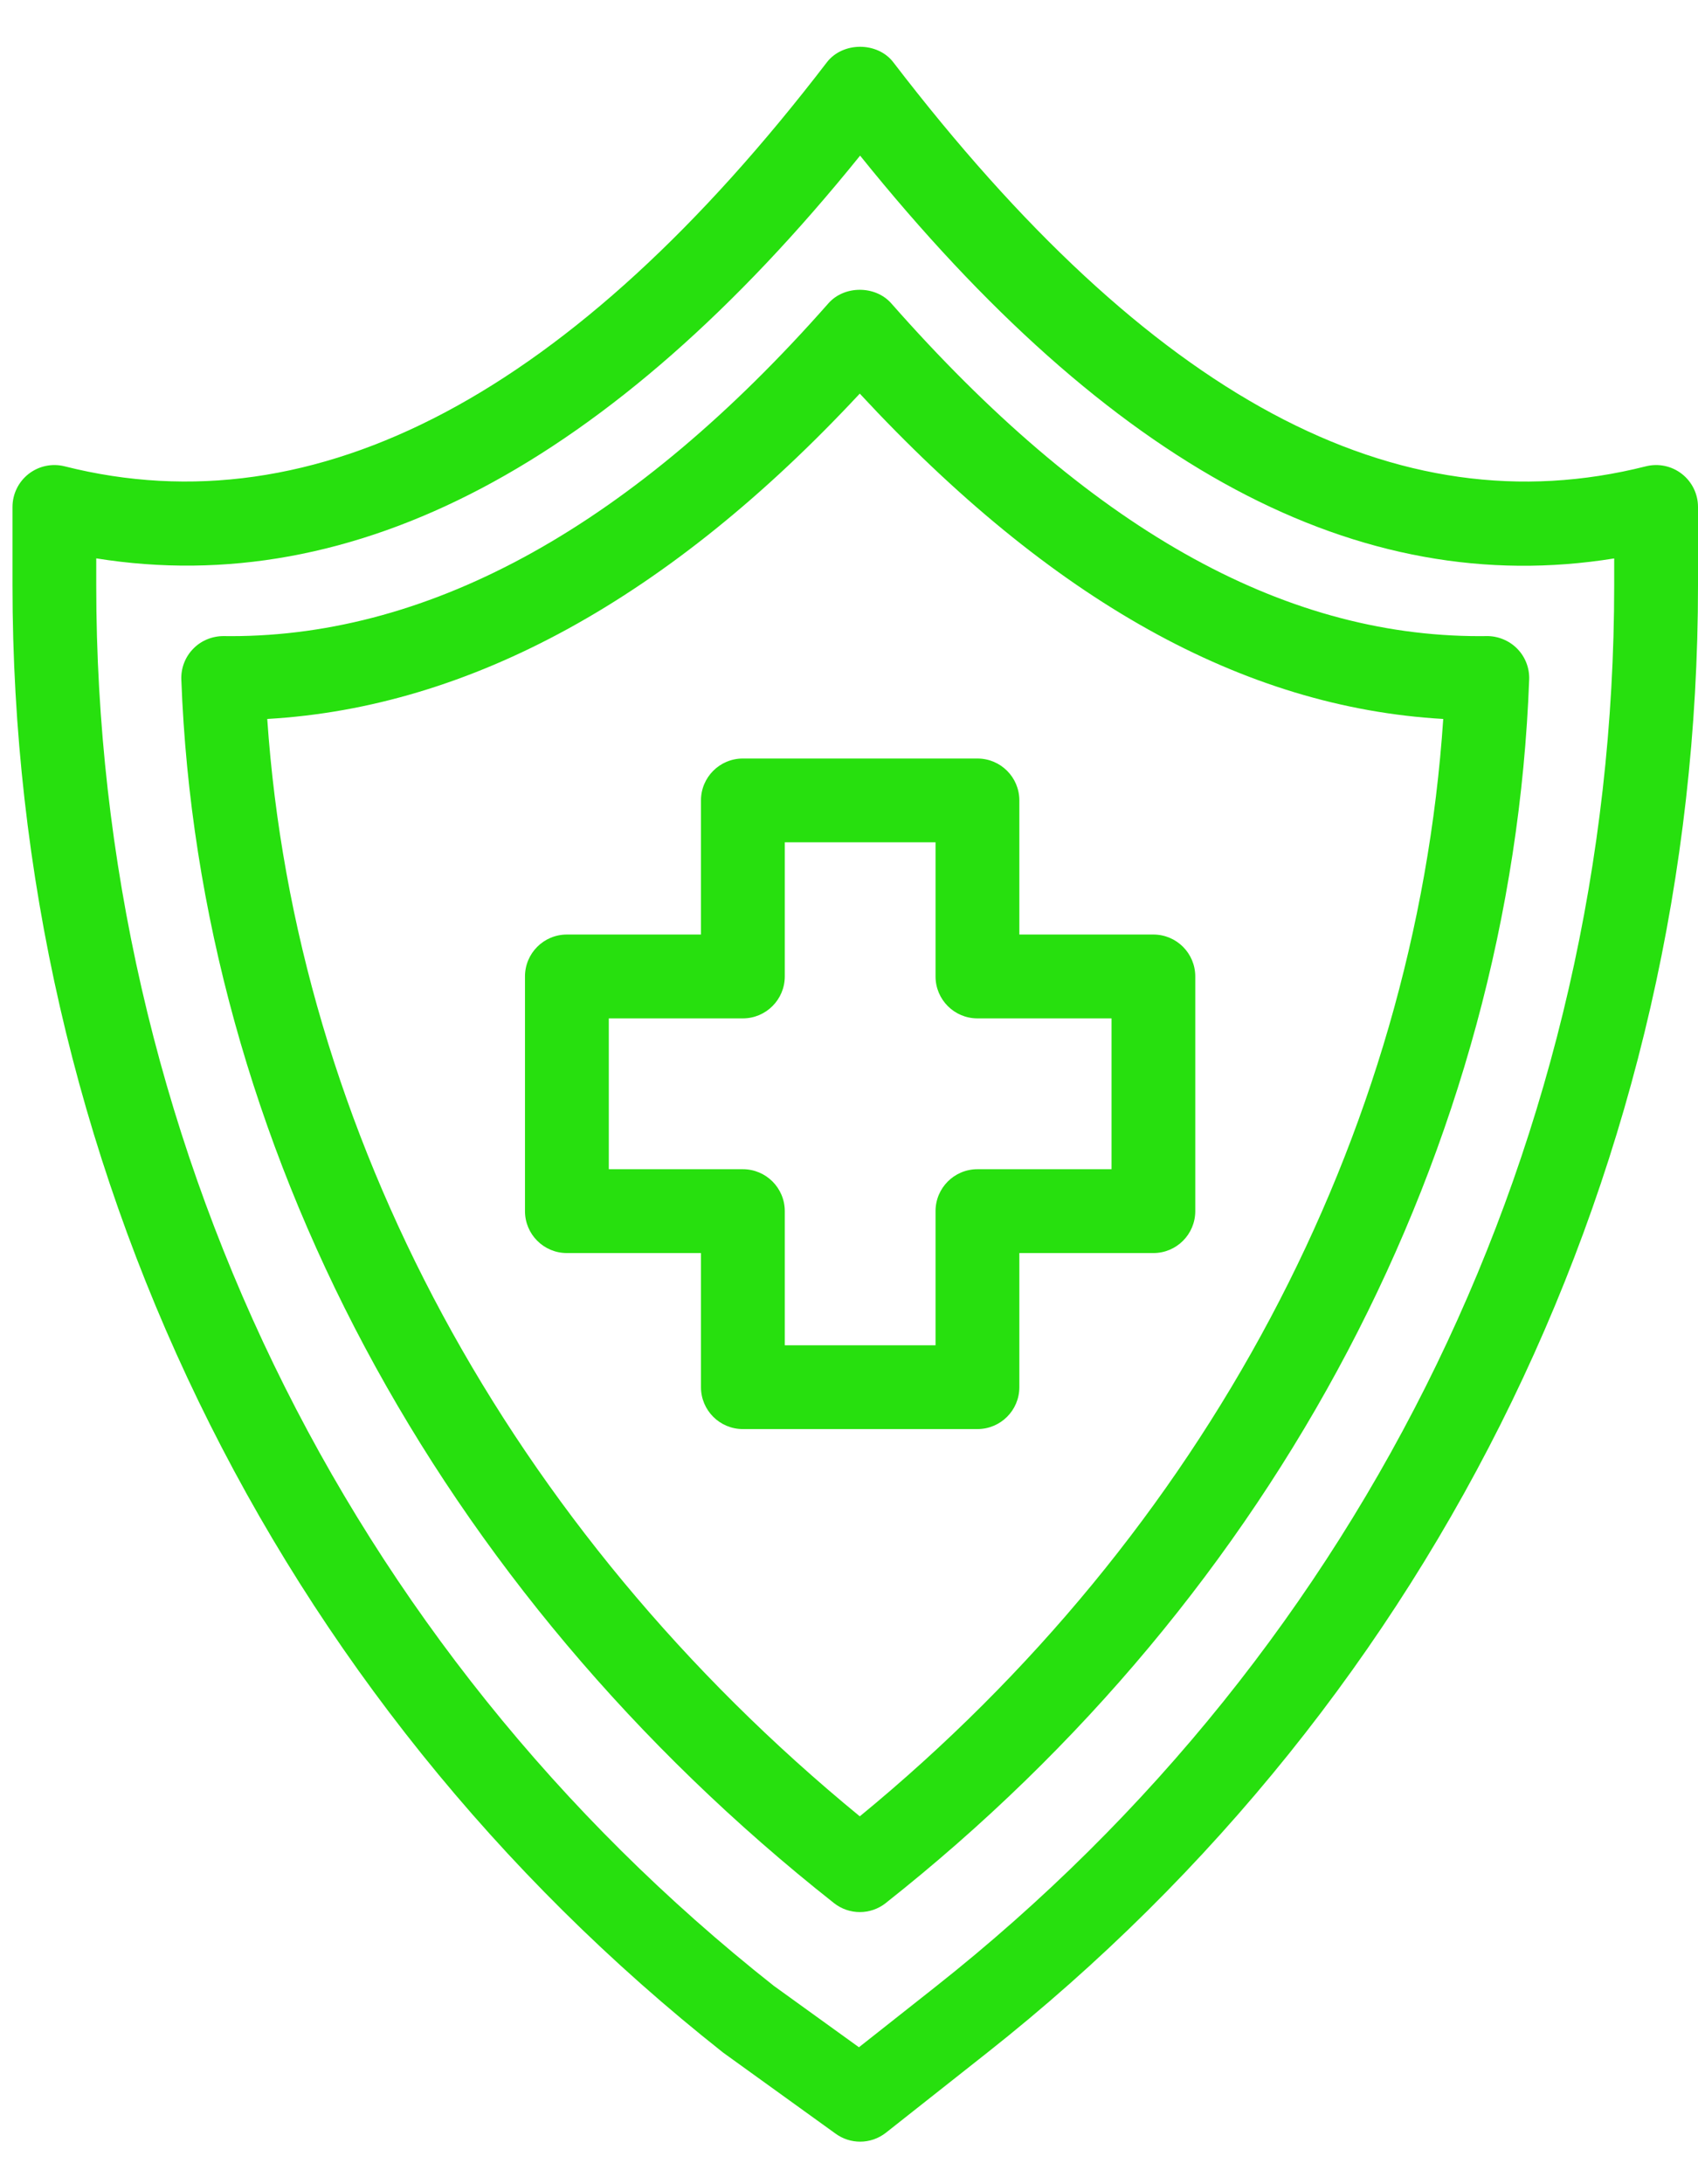
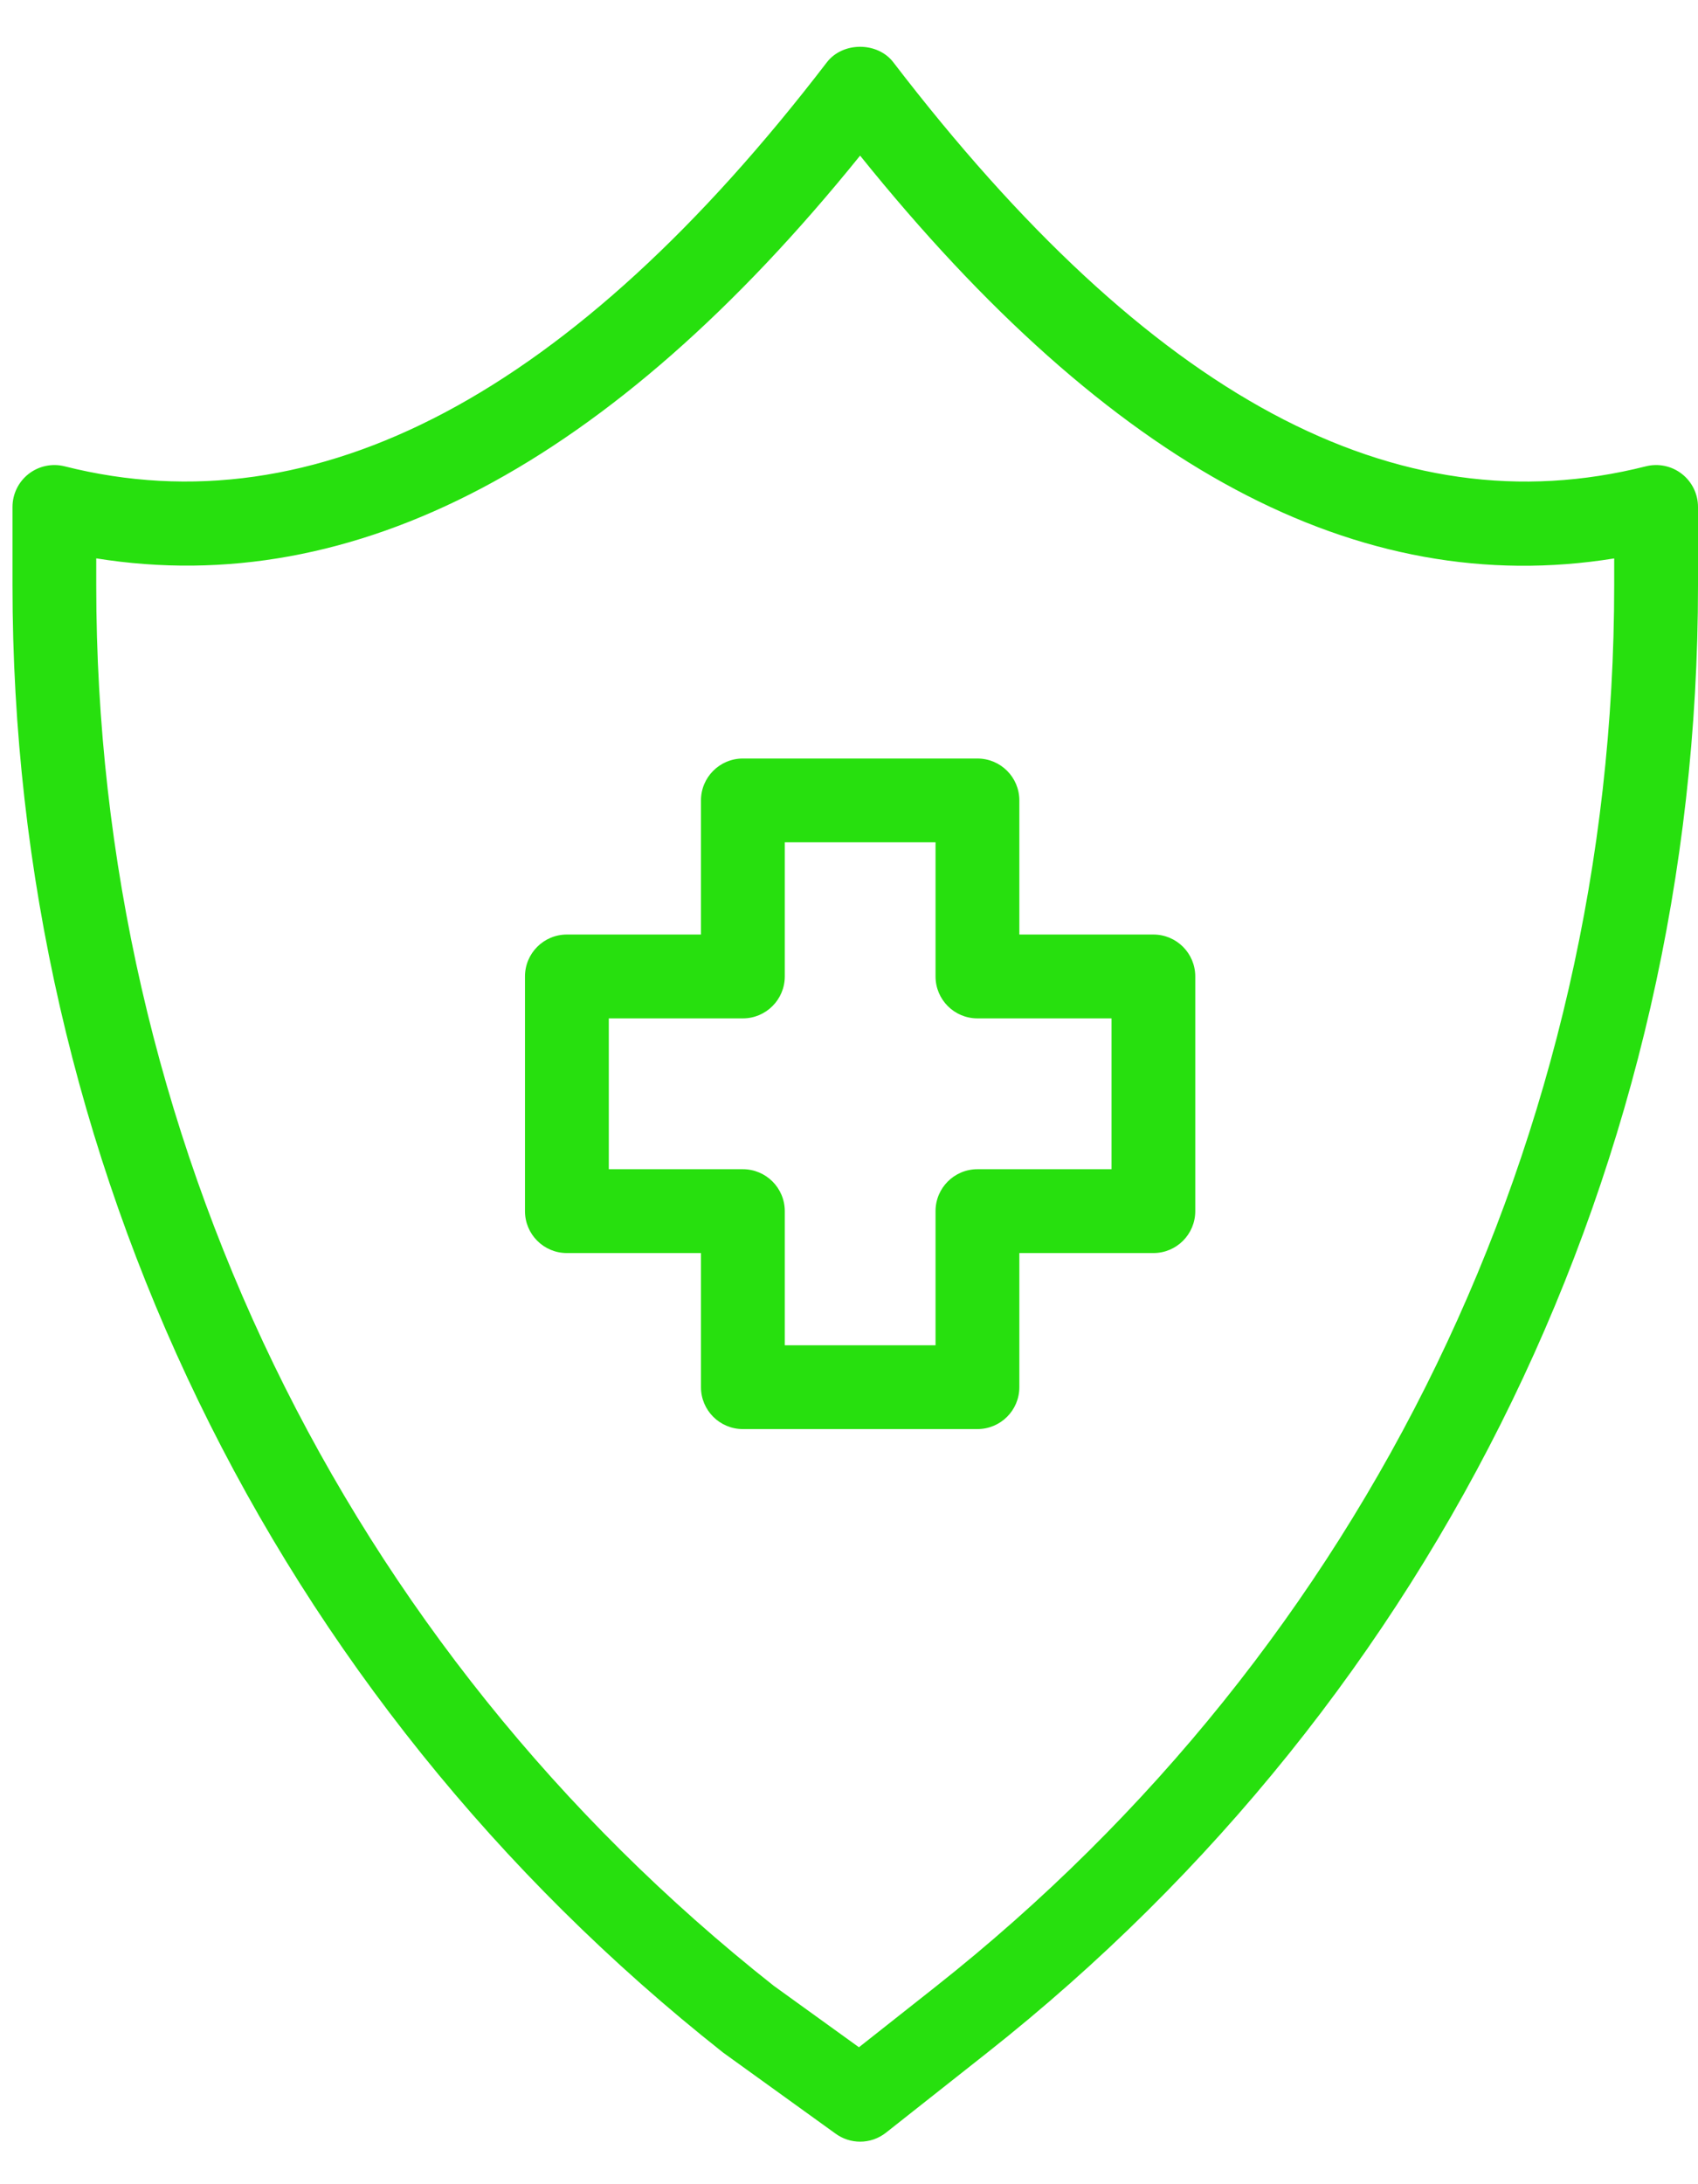
<svg xmlns="http://www.w3.org/2000/svg" width="28" height="36" viewBox="0 0 28 36" fill="none">
  <path d="M16.279 33.833L14.611 35.15C14.486 35.249 14.335 35.299 14.184 35.299C14.042 35.299 13.9 35.255 13.78 35.168L11.927 33.833C4.478 27.953 0.206 19.137 0.206 9.647V8.356C0.206 8.143 0.304 7.942 0.472 7.811C0.641 7.68 0.858 7.634 1.066 7.686C5.217 8.734 9.444 6.492 13.635 1.027C13.897 0.686 14.47 0.686 14.731 1.027C18.965 6.547 23.025 8.725 27.14 7.686C27.348 7.634 27.566 7.68 27.734 7.811C27.902 7.942 28 8.143 28 8.356V9.647C28 19.137 23.728 27.952 16.279 33.833L16.279 33.833ZM26.618 9.204C22.402 9.884 18.319 7.704 14.183 2.565C10.072 7.656 5.84 9.885 1.587 9.203V9.646C1.587 18.711 5.668 27.132 12.759 32.73L14.164 33.743L15.423 32.749C22.538 27.132 26.618 18.711 26.618 9.647V9.204Z" fill="#27E00E" />
-   <path d="M14.607 31.366C14.482 31.465 14.33 31.515 14.179 31.515C14.027 31.515 13.876 31.465 13.751 31.366C7.196 26.192 3.275 18.842 2.99 11.201C2.983 11.011 3.054 10.827 3.187 10.692C3.319 10.556 3.503 10.483 3.691 10.484L3.806 10.485C7.137 10.485 10.453 8.639 13.66 5C13.922 4.702 14.434 4.702 14.697 5C17.949 8.69 21.122 10.485 24.399 10.485L24.514 10.484C24.698 10.481 24.886 10.556 25.019 10.692C25.152 10.827 25.223 11.011 25.216 11.201C24.929 18.919 21.062 26.27 14.606 31.366H14.607ZM14.178 6.487C11.04 9.857 7.759 11.658 4.407 11.85C4.872 18.667 8.398 25.199 14.178 29.937C19.866 25.267 23.338 18.735 23.799 11.85C20.501 11.66 17.342 9.899 14.177 6.487H14.178Z" fill="#27E00E" />
  <path d="M12.249 23.554C11.868 23.554 11.559 23.245 11.559 22.864V20.653H9.348C8.966 20.653 8.657 20.344 8.657 19.962V16.094C8.657 15.712 8.966 15.403 9.348 15.403H11.559V13.192C11.559 12.811 11.868 12.502 12.249 12.502H16.118C16.5 12.502 16.809 12.811 16.809 13.192V15.403H19.019C19.401 15.403 19.71 15.712 19.71 16.094V19.962C19.71 20.344 19.401 20.653 19.019 20.653H16.809V22.864C16.809 23.245 16.5 23.554 16.118 23.554H12.249ZM18.329 19.271V16.785H16.118C15.736 16.785 15.427 16.476 15.427 16.094V13.883H12.941V16.094C12.941 16.475 12.631 16.785 12.25 16.785H10.039V19.271H12.25C12.631 19.271 12.941 19.58 12.941 19.962V22.173H15.427V19.962C15.427 19.58 15.736 19.271 16.118 19.271L18.329 19.271Z" fill="#27E00E" />
</svg>